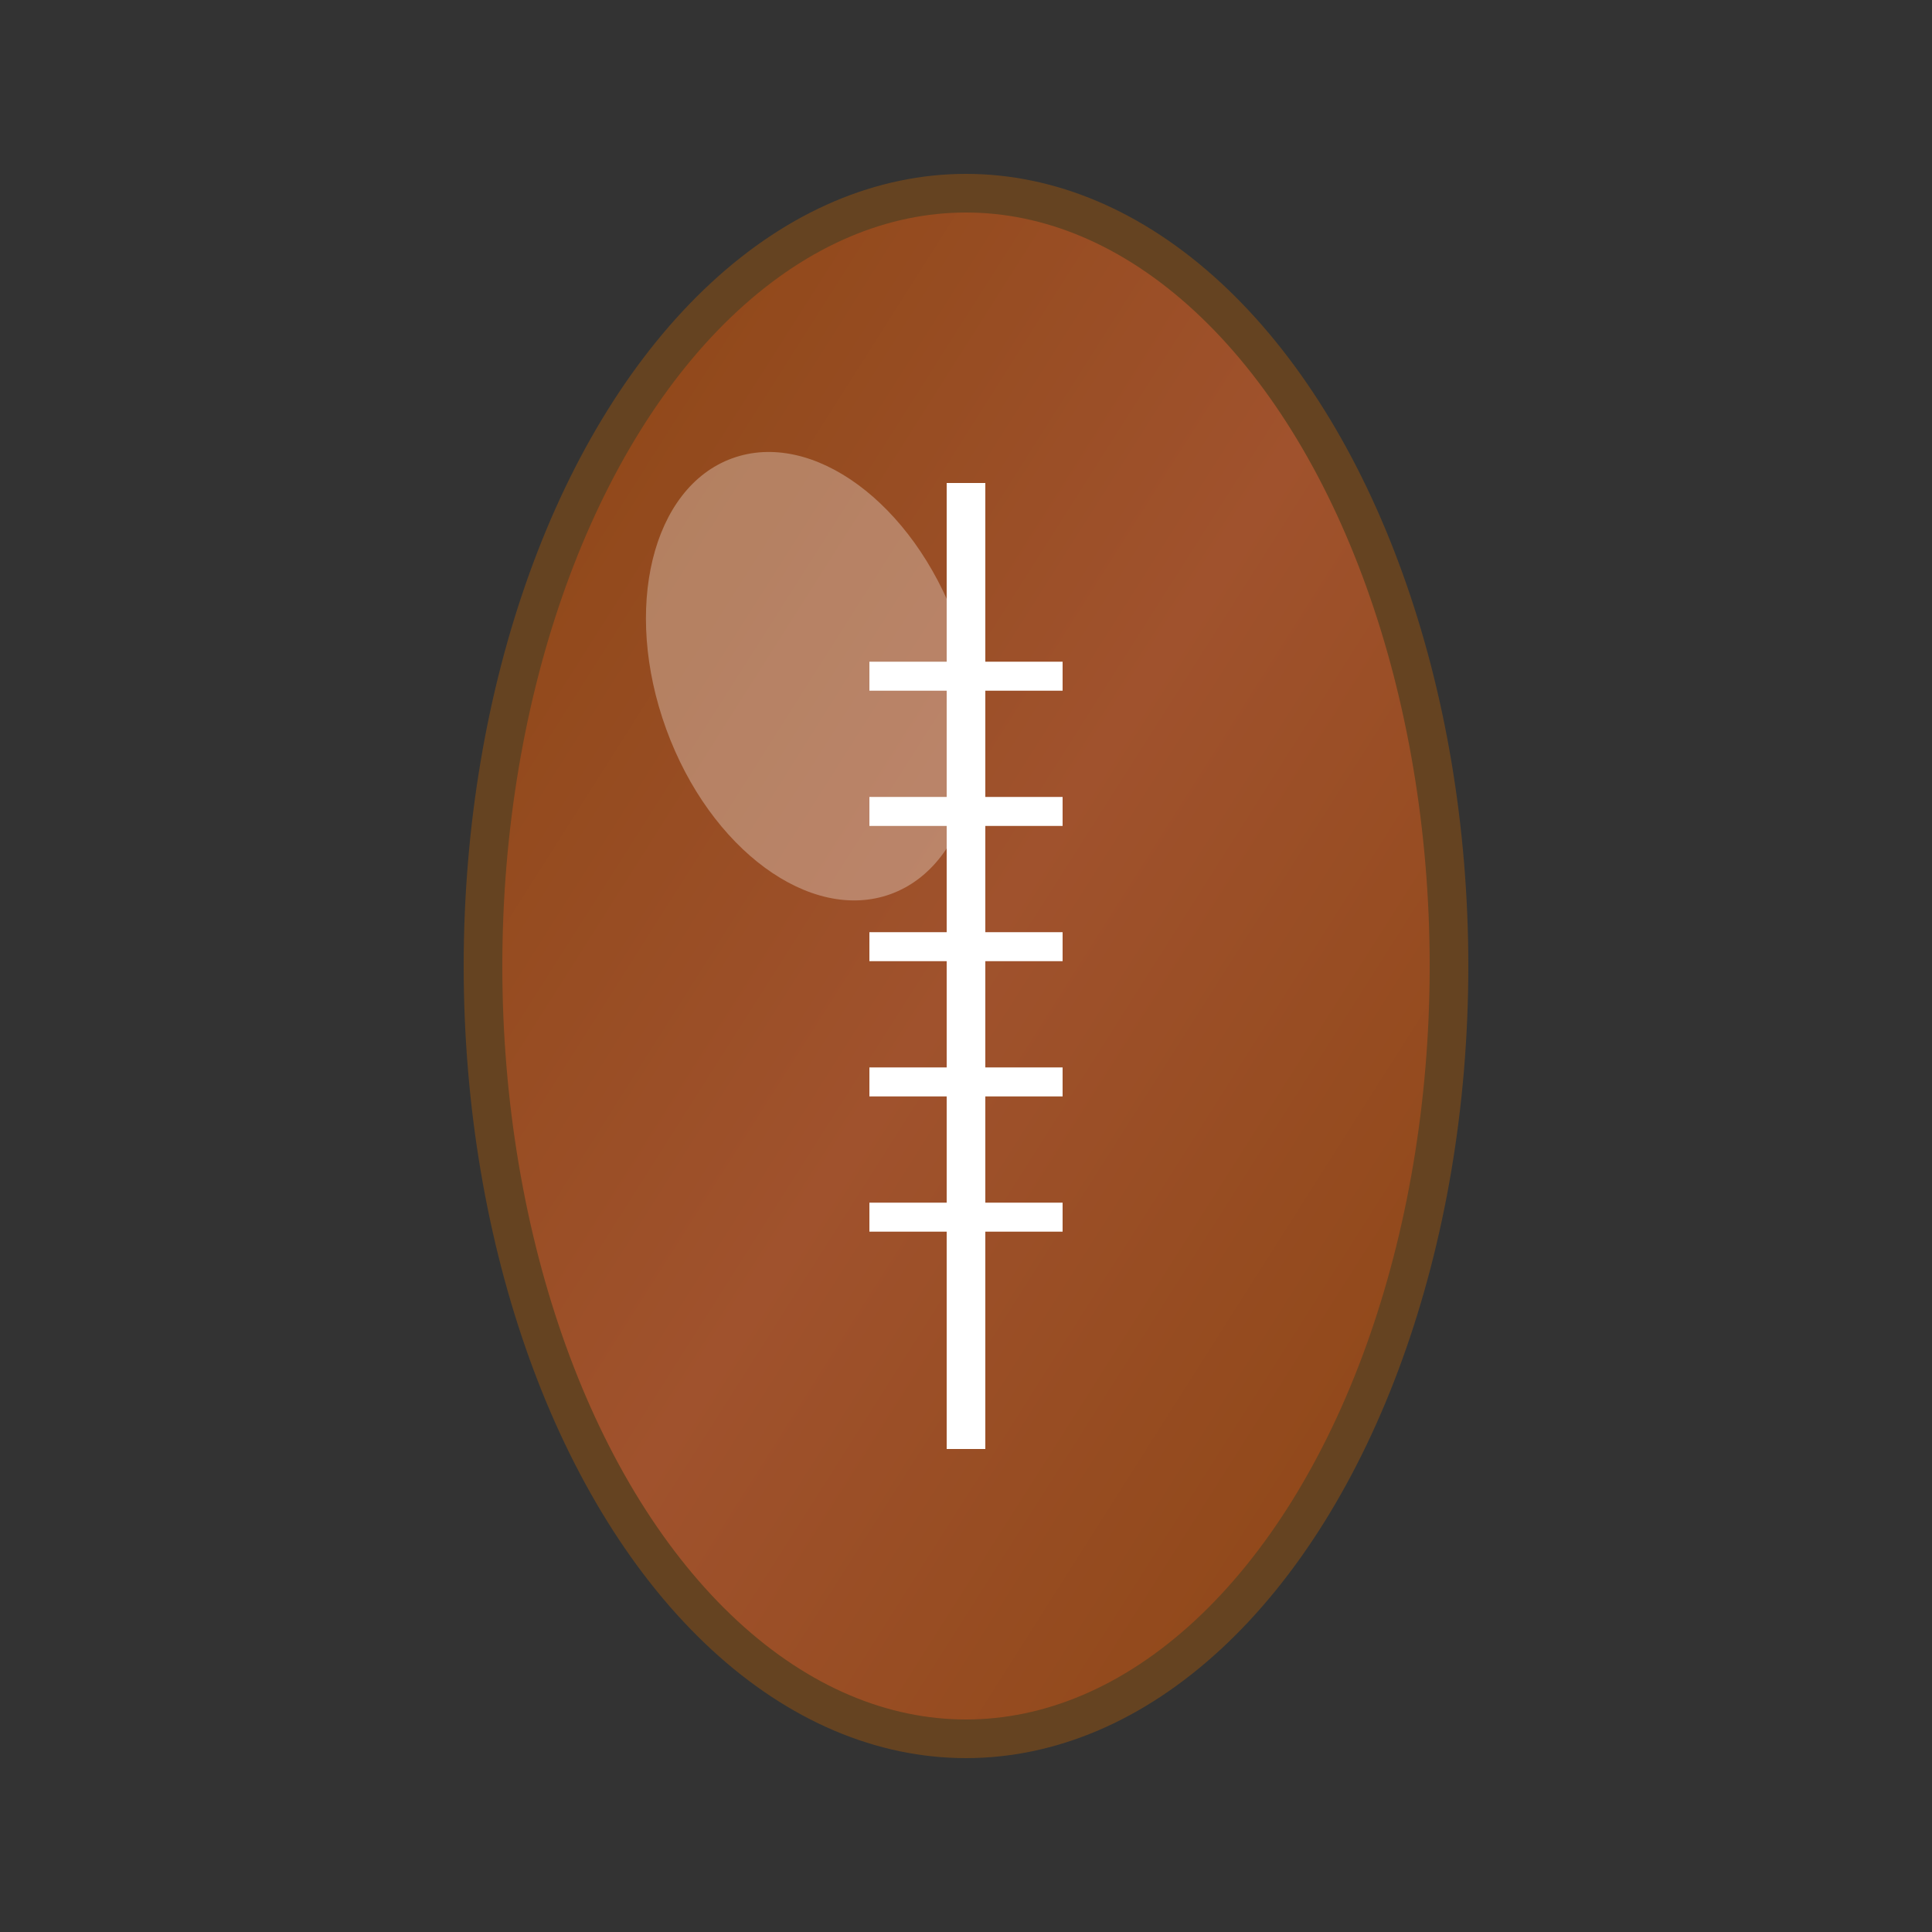
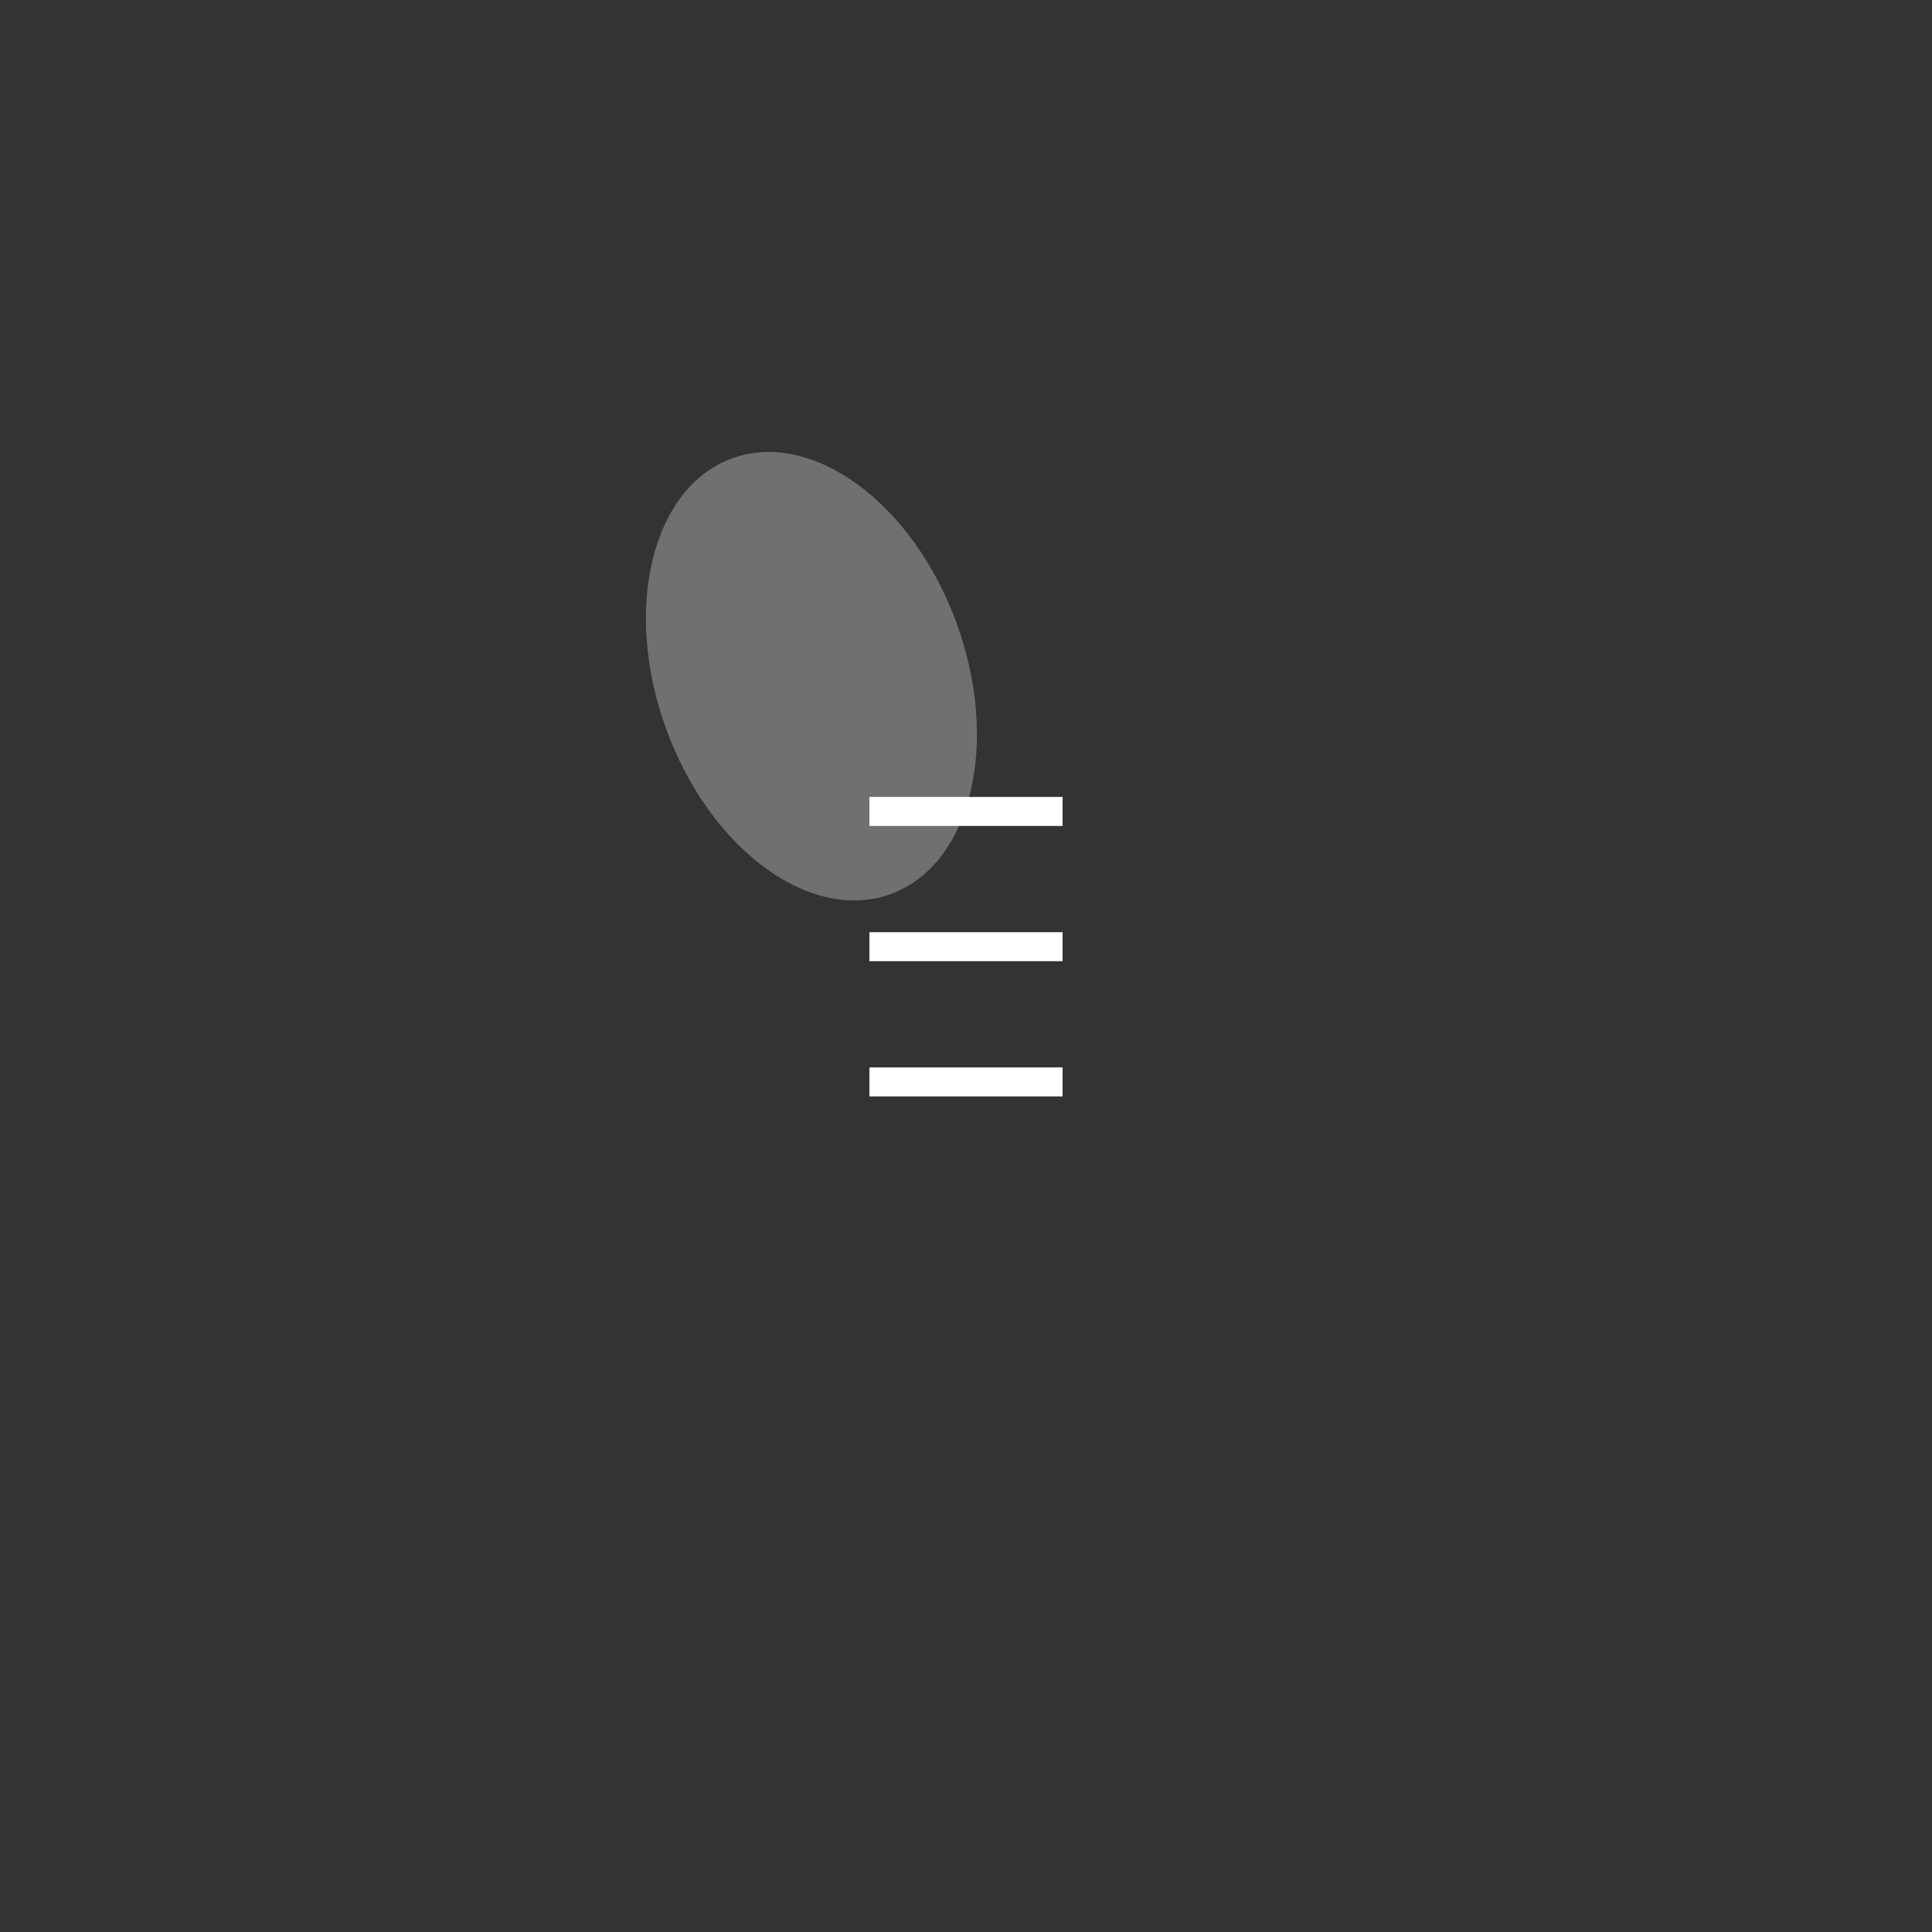
<svg xmlns="http://www.w3.org/2000/svg" viewBox="0 0 100 100">
  <rect x="0" y="0" width="100" height="100" fill="#333333" stroke="none" />
  <defs>
    <linearGradient id="footballGradient" x1="0%" y1="0%" x2="100%" y2="100%">
      <stop offset="0%" style="stop-color:#8B4513;stop-opacity:1" />
      <stop offset="50%" style="stop-color:#A0522D;stop-opacity:1" />
      <stop offset="100%" style="stop-color:#8B4513;stop-opacity:1" />
    </linearGradient>
  </defs>
-   <ellipse cx="50" cy="50" rx="25" ry="40" fill="url(#footballGradient)" stroke="#654321" stroke-width="2" />
-   <line x1="50" y1="25" x2="50" y2="75" stroke="white" stroke-width="2" />
-   <line x1="45" y1="35" x2="55" y2="35" stroke="white" stroke-width="1.5" />
  <line x1="45" y1="42" x2="55" y2="42" stroke="white" stroke-width="1.5" />
  <line x1="45" y1="49" x2="55" y2="49" stroke="white" stroke-width="1.5" />
  <line x1="45" y1="56" x2="55" y2="56" stroke="white" stroke-width="1.5" />
-   <line x1="45" y1="63" x2="55" y2="63" stroke="white" stroke-width="1.5" />
  <ellipse cx="42" cy="35" rx="8" ry="12" fill="rgba(255,255,255,0.3)" transform="rotate(-20 42 35)" />
</svg>